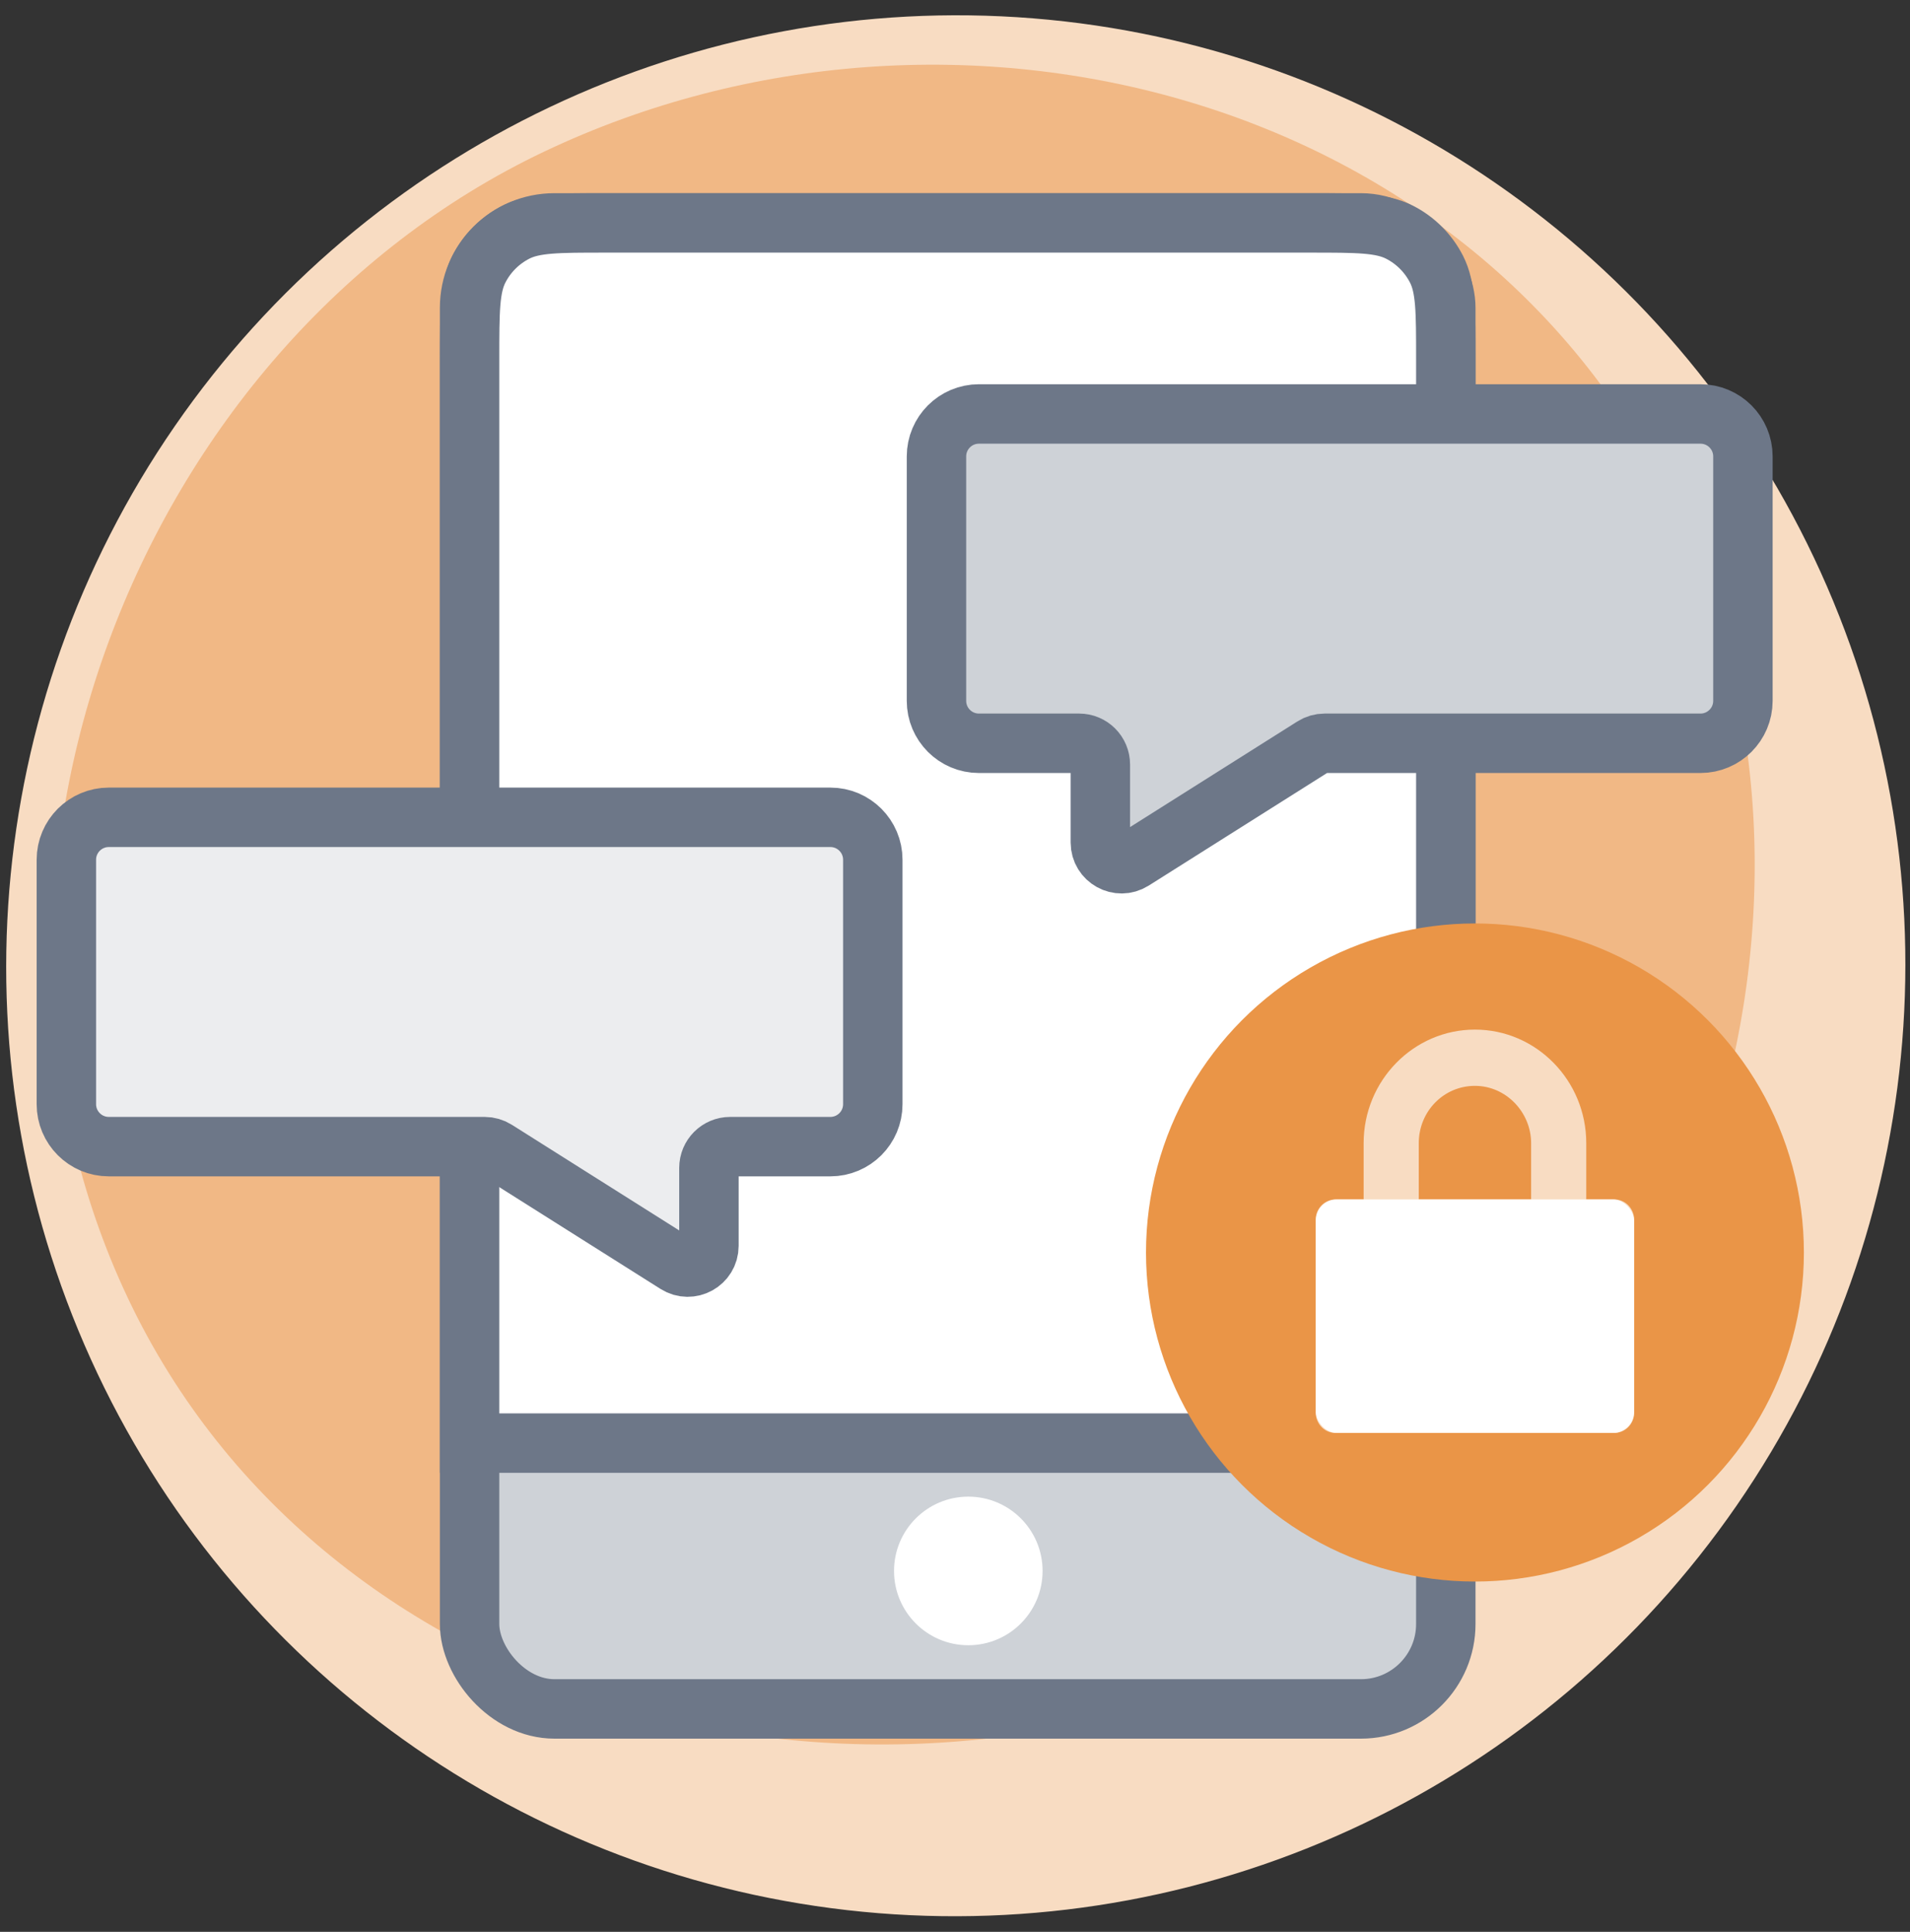
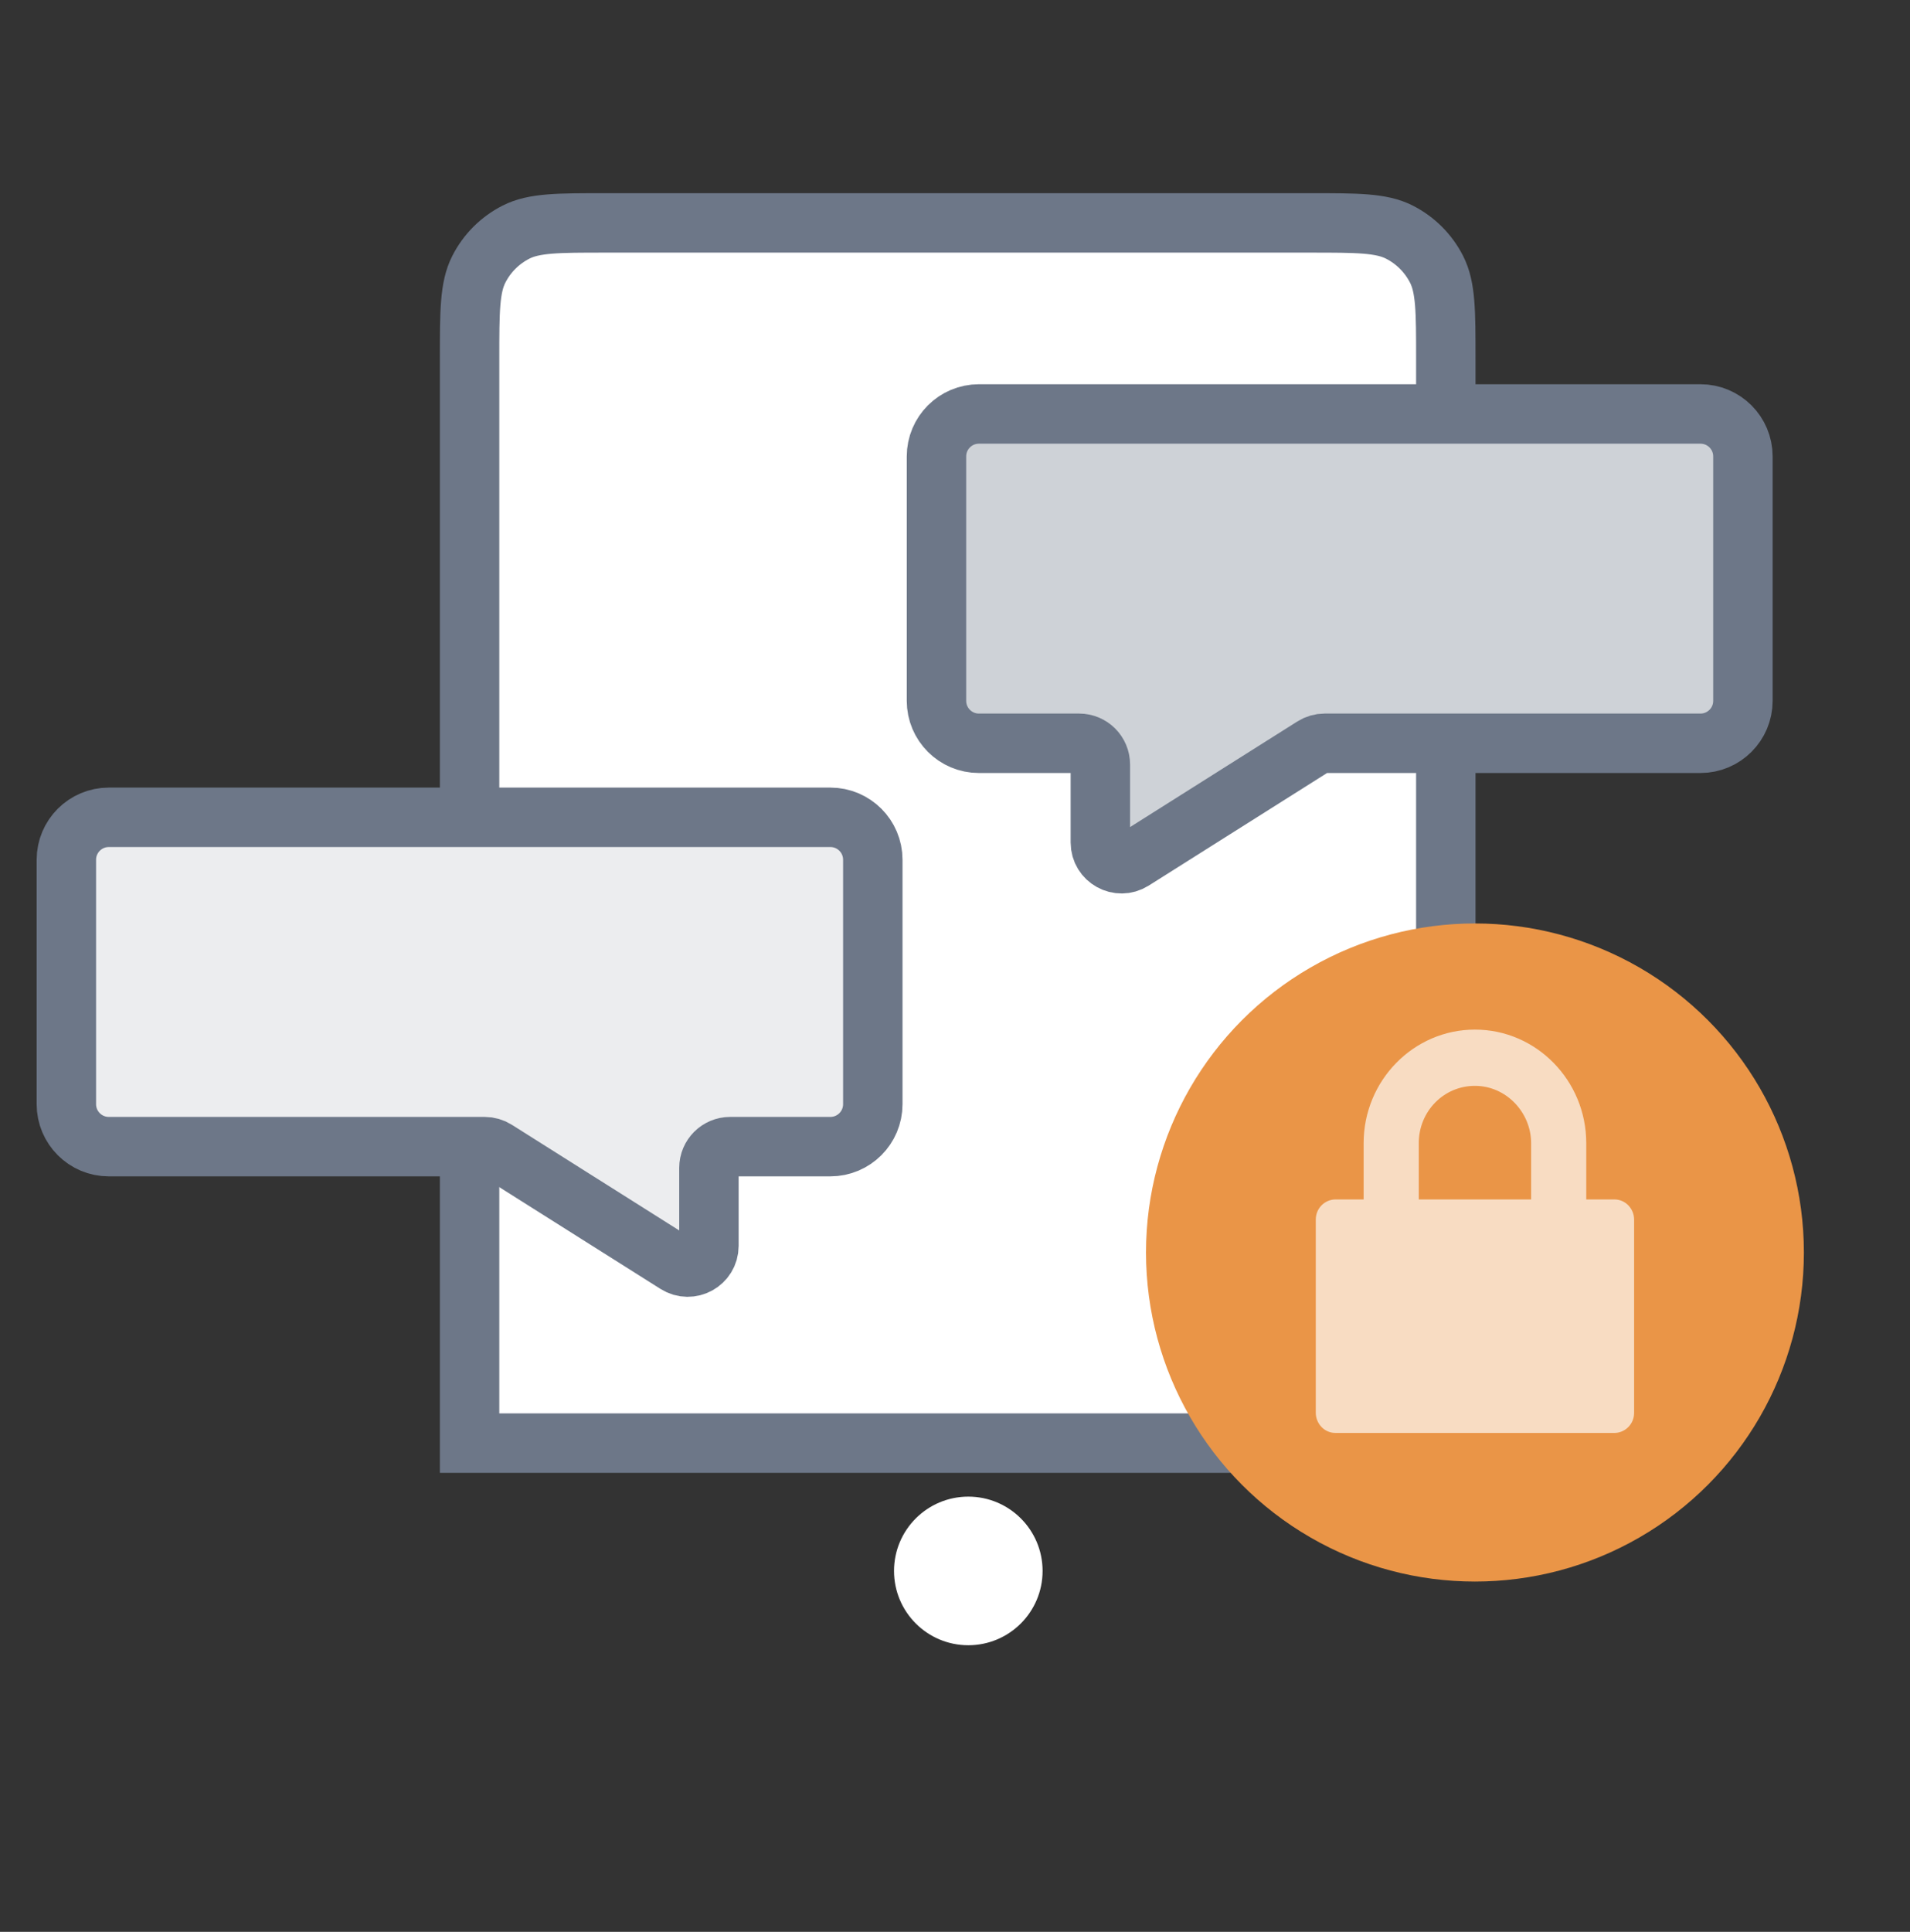
<svg xmlns="http://www.w3.org/2000/svg" width="90" height="91" viewBox="0 0 90 91" fill="none">
  <rect x="0" y="0" width="90" height="91" fill="#333333" stroke="none" />
  <g clip-path="url(#clip0_3619_48471)">
-     <ellipse cx="44.786" cy="44.735" rx="44.786" ry="44.735" transform="matrix(-0.903 0.429 -0.428 -0.904 104.625 66.72)" fill="#F8DCC2" />
-     <path d="M6.032 61.161C-3.275 41.531 6.374 16.287 25.652 7.137C44.931 -2.012 69.689 4.432 78.996 24.062C88.302 43.693 79.266 68.935 59.988 78.085C40.709 87.234 15.339 80.792 6.032 61.161Z" fill="#F1B885" />
-   </g>
-   <rect x="22.127" y="10.5" width="46" height="70" rx="4" fill="#CED2D7" stroke="#6D7788" stroke-width="2.8" />
+     </g>
  <path d="M22.127 16.9C22.127 14.66 22.127 13.54 22.563 12.684C22.946 11.931 23.558 11.319 24.311 10.936C25.166 10.5 26.286 10.5 28.527 10.5H61.727C63.967 10.5 65.087 10.5 65.943 10.936C66.695 11.319 67.307 11.931 67.691 12.684C68.127 13.54 68.127 14.66 68.127 16.9V67.978H22.127V16.9Z" fill="white" stroke="#6D7788" stroke-width="2.8" />
  <circle cx="45.627" cy="74" r="3.5" fill="white" />
  <path d="M44.127 33.013V21.5C44.127 20.395 45.022 19.5 46.127 19.5H80.127C81.231 19.5 82.127 20.395 82.127 21.5V33.013C82.127 34.117 81.231 35.013 80.127 35.013H62.416C62.227 35.013 62.042 35.066 61.882 35.167L53.382 40.532C52.716 40.952 51.849 40.474 51.849 39.686V36.013C51.849 35.461 51.401 35.013 50.849 35.013H46.127C45.022 35.013 44.127 34.117 44.127 33.013Z" fill="#CED2D7" stroke="#6D7788" stroke-width="2.8" />
  <path d="M41.127 52.013V40.5C41.127 39.395 40.231 38.5 39.127 38.5H5.127C4.022 38.5 3.127 39.395 3.127 40.5V52.013C3.127 53.117 4.022 54.013 5.127 54.013H22.837C23.026 54.013 23.211 54.066 23.371 54.167L31.871 59.532C32.537 59.952 33.405 59.474 33.405 58.686V55.013C33.405 54.461 33.852 54.013 34.405 54.013H39.127C40.231 54.013 41.127 53.117 41.127 52.013Z" fill="#ECEDEF" stroke="#6D7788" stroke-width="2.8" />
  <circle cx="69.5" cy="59" r="15.5" fill="#EA9547" />
  <path d="M64.255 53.85V56.5H62.931C62.441 56.5 62 56.9 62 57.45V66.55C62 67.05 62.392 67.5 62.931 67.5H76.069C76.559 67.5 77 67.1 77 66.55V57.45C77 56.95 76.608 56.5 76.069 56.5H74.745V53.85C74.745 50.9 72.392 48.5 69.5 48.5C66.608 48.5 64.255 50.9 64.255 53.85ZM72.147 53.85V56.5H66.853V53.85C66.853 52.35 68.029 51.15 69.5 51.15C70.971 51.15 72.147 52.4 72.147 53.85Z" fill="#F8DCC2" />
-   <rect x="62" y="56.5" width="15" height="11" rx="1" fill="white" />
  <defs>
    <clipPath id="clip0_3619_48471">
      <rect width="90" height="90" fill="white" transform="translate(0 0.5)" />
    </clipPath>
  </defs>
</svg>